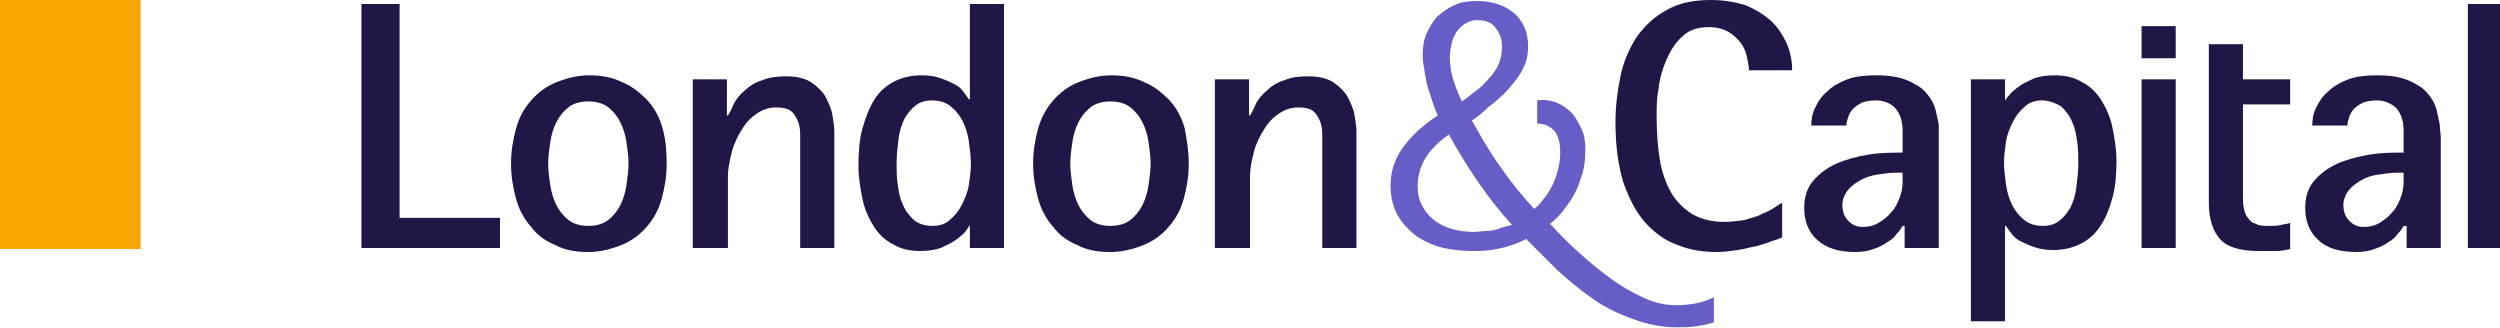
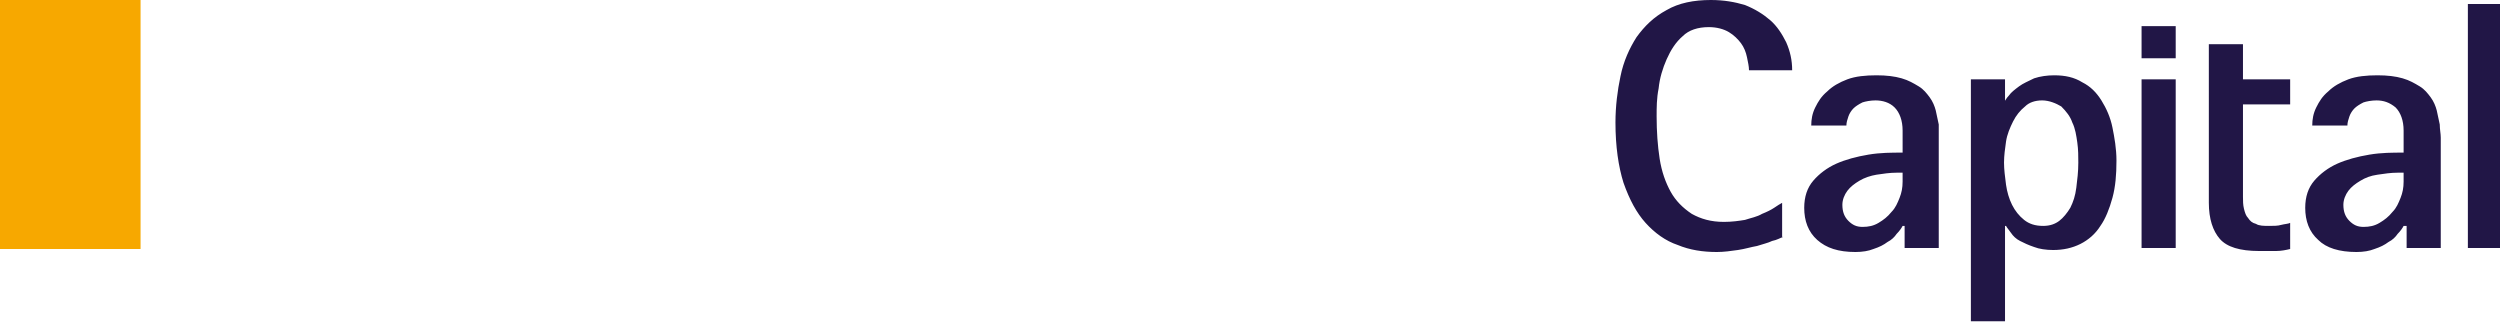
<svg xmlns="http://www.w3.org/2000/svg" version="1.1" id="Layer_1" x="0px" y="0px" viewBox="0 0 249 32.7" enable-background="new 0 0 249 32.7" xml:space="preserve">
  <g>
    <g>
-       <path fill="#211646" d="M121,7.9h3.4v3.6h0.1c0.2-0.3,0.4-0.7,0.6-1.2c0.3-0.5,0.6-0.9,1.1-1.3c0.4-0.4,1-0.8,1.7-1    c0.7-0.3,1.4-0.4,2.4-0.4c1,0,1.9,0.2,2.5,0.6c0.6,0.4,1.1,0.9,1.4,1.4c0.3,0.6,0.6,1.2,0.7,1.8c0.1,0.6,0.2,1.2,0.2,1.7v11.6    h-3.4v-9.2c0-0.8,0-1.5,0-2.1c0-0.6-0.1-1.1-0.3-1.5c-0.2-0.4-0.4-0.7-0.7-0.9c-0.3-0.2-0.8-0.3-1.4-0.3c-0.7,0-1.3,0.2-1.9,0.6    c-0.6,0.4-1.1,0.9-1.5,1.6c-0.4,0.6-0.8,1.4-1,2.2c-0.2,0.8-0.4,1.6-0.4,2.5v7.1H121V7.9z M114.6,16.3c0-0.7-0.1-1.4-0.2-2.1    c-0.1-0.7-0.3-1.4-0.6-2c-0.3-0.6-0.7-1.1-1.2-1.5c-0.5-0.4-1.2-0.6-2-0.6c-0.8,0-1.5,0.2-2,0.6c-0.5,0.4-0.9,0.9-1.2,1.5    c-0.3,0.6-0.5,1.3-0.6,2c-0.1,0.7-0.2,1.4-0.2,2.1c0,0.7,0.1,1.4,0.2,2.1c0.1,0.7,0.3,1.4,0.6,2c0.3,0.6,0.7,1.1,1.2,1.5    c0.5,0.4,1.2,0.6,2,0.6c0.8,0,1.5-0.2,2-0.6c0.5-0.4,0.9-0.9,1.2-1.5c0.3-0.6,0.5-1.3,0.6-2C114.5,17.7,114.6,17,114.6,16.3     M118.4,16.3c0,1.3-0.2,2.4-0.5,3.5c-0.3,1.1-0.8,2-1.5,2.8c-0.7,0.8-1.5,1.4-2.5,1.8c-1,0.4-2.1,0.7-3.3,0.7    c-1.3,0-2.4-0.2-3.3-0.7c-1-0.4-1.8-1-2.4-1.8c-0.7-0.8-1.2-1.7-1.5-2.8s-0.5-2.2-0.5-3.5s0.2-2.4,0.5-3.5c0.3-1.1,0.8-2,1.5-2.8    c0.7-0.8,1.5-1.4,2.5-1.8c1-0.4,2.1-0.7,3.3-0.7c1.2,0,2.3,0.2,3.3,0.7c1,0.4,1.8,1.1,2.5,1.8c0.7,0.8,1.2,1.7,1.5,2.8    C118.2,13.9,118.4,15,118.4,16.3 M92.9,22.5c0.7,0,1.3-0.2,1.7-0.6c0.5-0.4,0.9-0.9,1.2-1.5c0.3-0.6,0.6-1.3,0.7-2    c0.1-0.7,0.2-1.4,0.2-2.1c0-0.7-0.1-1.4-0.2-2.2c-0.1-0.7-0.3-1.4-0.6-2c-0.3-0.6-0.7-1.1-1.2-1.5c-0.5-0.4-1.1-0.6-1.9-0.6    c-0.7,0-1.2,0.2-1.6,0.5c-0.4,0.3-0.8,0.8-1.1,1.3c-0.3,0.6-0.5,1.2-0.6,2c-0.1,0.8-0.2,1.6-0.2,2.5c0,0.6,0,1.3,0.1,2    c0.1,0.7,0.2,1.4,0.5,2c0.2,0.6,0.6,1.1,1.1,1.6C91.5,22.3,92.1,22.5,92.9,22.5 M96.8,22.2L96.8,22.2c-0.2,0.2-0.4,0.5-0.6,0.8    s-0.6,0.6-1,0.9c-0.4,0.3-0.9,0.5-1.5,0.8c-0.6,0.2-1.3,0.3-2,0.3c-1.1,0-2-0.2-2.8-0.7c-0.8-0.4-1.4-1-1.9-1.8    c-0.5-0.8-0.9-1.7-1.1-2.7c-0.2-1-0.4-2.1-0.4-3.3c0-1.4,0.1-2.6,0.4-3.7c0.3-1.1,0.7-2.1,1.2-2.9c0.5-0.8,1.2-1.4,2-1.8    c0.8-0.4,1.7-0.6,2.7-0.6c0.7,0,1.4,0.1,1.9,0.3c0.6,0.2,1,0.4,1.4,0.6s0.7,0.5,0.9,0.8c0.2,0.3,0.4,0.5,0.5,0.7h0.1V0.4h3.4v24.3    h-3.4V22.2z M69,7.9h3.4v3.6h0.1c0.2-0.3,0.4-0.7,0.6-1.2c0.3-0.5,0.6-0.9,1.1-1.3c0.4-0.4,1-0.8,1.7-1c0.7-0.3,1.5-0.4,2.4-0.4    c1,0,1.9,0.2,2.5,0.6c0.6,0.4,1.1,0.9,1.4,1.4c0.3,0.6,0.6,1.2,0.7,1.8c0.1,0.6,0.2,1.2,0.2,1.7v11.6h-3.4v-9.2c0-0.8,0-1.5,0-2.1    c0-0.6-0.1-1.1-0.3-1.5c-0.2-0.4-0.4-0.7-0.7-0.9c-0.3-0.2-0.8-0.3-1.4-0.3c-0.7,0-1.3,0.2-1.9,0.6c-0.6,0.4-1.1,0.9-1.5,1.6    c-0.4,0.6-0.8,1.4-1,2.2c-0.2,0.8-0.4,1.6-0.4,2.5v7.1H69V7.9z M62.6,16.3c0-0.7-0.1-1.4-0.2-2.1c-0.1-0.7-0.3-1.4-0.6-2    c-0.3-0.6-0.7-1.1-1.2-1.5c-0.5-0.4-1.2-0.6-2-0.6c-0.8,0-1.5,0.2-2,0.6c-0.5,0.4-0.9,0.9-1.2,1.5c-0.3,0.6-0.5,1.3-0.6,2    c-0.1,0.7-0.2,1.4-0.2,2.1c0,0.7,0.1,1.4,0.2,2.1c0.1,0.7,0.3,1.4,0.6,2c0.3,0.6,0.7,1.1,1.2,1.5c0.5,0.4,1.2,0.6,2,0.6    c0.8,0,1.5-0.2,2-0.6c0.5-0.4,0.9-0.9,1.2-1.5c0.3-0.6,0.5-1.3,0.6-2C62.5,17.7,62.6,17,62.6,16.3 M66.4,16.3    c0,1.3-0.2,2.4-0.5,3.5c-0.3,1.1-0.8,2-1.5,2.8c-0.7,0.8-1.5,1.4-2.5,1.8c-1,0.4-2.1,0.7-3.3,0.7c-1.3,0-2.4-0.2-3.3-0.7    c-1-0.4-1.8-1-2.4-1.8c-0.7-0.8-1.2-1.7-1.5-2.8c-0.3-1.1-0.5-2.2-0.5-3.5s0.2-2.4,0.5-3.5c0.3-1.1,0.8-2,1.5-2.8    c0.7-0.8,1.5-1.4,2.5-1.8c1-0.4,2.1-0.7,3.3-0.7c1.2,0,2.3,0.2,3.3,0.7c1,0.4,1.8,1.1,2.5,1.8c0.7,0.8,1.2,1.7,1.5,2.8    S66.4,15,66.4,16.3 M36,0.4h3.8v21.3h10v3H36V0.4z" />
-       <path fill="#675DC6" d="M149.5,22.7c-0.5,0.2-1,0.3-1.4,0.3c-0.4,0-0.9,0.1-1.3,0.1c-0.8,0-1.5-0.1-2.2-0.3    c-0.7-0.2-1.3-0.5-1.8-0.9c-0.5-0.4-0.9-0.9-1.2-1.5c-0.3-0.6-0.4-1.2-0.4-1.9c0-1,0.3-2,0.8-2.8c0.5-0.8,1.3-1.6,2.3-2.3    c0.9,1.6,1.8,3.1,2.9,4.7c1.1,1.6,2.2,3,3.4,4.3C150.2,22.5,149.8,22.6,149.5,22.7 M145.2,3c0.5-0.6,1.2-1,1.9-1    c0.8,0,1.4,0.2,1.8,0.7c0.4,0.5,0.7,1.1,0.7,1.9c0,0.7-0.1,1.2-0.3,1.7c-0.2,0.5-0.5,1-1,1.5c-0.4,0.5-0.9,1-1.5,1.4    c-0.4,0.3-0.7,0.6-1.2,0.9c-0.3-0.7-0.6-1.3-0.8-2c-0.3-0.9-0.4-1.7-0.4-2.6C144.5,4.5,144.7,3.6,145.2,3 M169,30.2    c-0.6,0.1-1.2,0.2-2,0.2c-1.1,0-2.1-0.2-3.2-0.7c-1.1-0.5-2.2-1.1-3.3-1.9c-1.1-0.8-2.2-1.7-3.3-2.7c-1-0.9-1.9-1.8-2.8-2.8    c0.6-0.5,1.1-1,1.5-1.6c0.7-0.9,1.2-1.8,1.5-2.8c0.4-1,0.5-2,0.5-3.1c0-0.7-0.1-1.4-0.4-2s-0.6-1.2-1-1.6c-0.4-0.4-1-0.8-1.5-1    c-0.6-0.2-1.2-0.3-1.9-0.2v2.3c0.7,0,1.3,0.3,1.7,0.7c0.4,0.5,0.6,1.2,0.6,2.2c0,0.9-0.2,1.8-0.5,2.6c-0.3,0.8-0.7,1.5-1.3,2.2    c-0.2,0.3-0.5,0.6-0.8,0.8c-1.1-1.2-2.2-2.5-3.3-4.1c-1.1-1.5-2-3.1-2.9-4.7c0.6-0.4,1.1-0.8,1.6-1.3c0.8-0.6,1.5-1.2,2.1-1.9    c0.6-0.7,1.1-1.3,1.4-2c0.4-0.7,0.5-1.5,0.5-2.2c0-1.4-0.5-2.5-1.4-3.3c-1-0.8-2.2-1.2-3.7-1.2c-0.8,0-1.6,0.1-2.2,0.4    c-0.7,0.3-1.2,0.7-1.7,1.1c-0.5,0.5-0.8,1.1-1.1,1.7c-0.3,0.7-0.4,1.4-0.4,2.2c0,0.5,0.1,1.1,0.2,1.7c0.1,0.6,0.2,1.2,0.4,1.8    c0.2,0.6,0.4,1.2,0.6,1.8c0.1,0.2,0.2,0.5,0.3,0.7c-1.5,1-2.6,2-3.4,3.1c-0.9,1.2-1.3,2.5-1.3,3.9c0,1.2,0.3,2.3,0.8,3.1    c0.5,0.8,1.2,1.5,1.9,2c0.8,0.5,1.7,0.9,2.6,1.1c1,0.2,1.9,0.3,2.8,0.3c0.6,0,1.3,0,1.9-0.1c0.6-0.1,1.2-0.2,1.8-0.4    c0.6-0.2,1.2-0.4,1.7-0.7c1,1,2,2,3,3c1.2,1.1,2.4,2.1,3.7,3c1.3,0.9,2.6,1.5,4,2c1.4,0.5,2.8,0.8,4.3,0.8c0.6,0,1.2,0,1.9-0.1    c0.7-0.1,1.2-0.2,1.8-0.4v-2.5C170.1,29.9,169.5,30.1,169,30.2" />
      <path fill="#211646" d="M245.8,0.4h3.2v24.3h-3.2V0.4z M238.8,17.2c-0.7,0-1.3,0.1-2,0.2c-0.7,0.1-1.2,0.3-1.7,0.6    c-0.5,0.3-0.9,0.6-1.2,1c-0.3,0.4-0.5,0.9-0.5,1.4c0,0.7,0.2,1.2,0.6,1.6c0.4,0.4,0.8,0.6,1.4,0.6c0.6,0,1.1-0.1,1.6-0.4    c0.5-0.3,0.9-0.6,1.3-1.1c0.4-0.4,0.6-0.9,0.8-1.4c0.2-0.5,0.3-1,0.3-1.6v-0.9H238.8z M239.4,22.5L239.4,22.5    c-0.1,0.2-0.3,0.5-0.6,0.8c-0.2,0.3-0.5,0.6-0.9,0.8c-0.4,0.3-0.8,0.5-1.4,0.7c-0.5,0.2-1.1,0.3-1.8,0.3c-1.7,0-3-0.4-3.8-1.2    c-0.9-0.8-1.3-1.9-1.3-3.2c0-1.1,0.3-2,0.9-2.7c0.6-0.7,1.4-1.3,2.3-1.7c0.9-0.4,2-0.7,3.2-0.9c1.2-0.2,2.3-0.2,3.4-0.2V13    c0-1-0.3-1.8-0.8-2.3c-0.6-0.5-1.2-0.7-1.9-0.7c-0.5,0-1,0.1-1.3,0.2c-0.4,0.2-0.7,0.4-0.9,0.6c-0.2,0.2-0.4,0.5-0.5,0.8    c-0.1,0.3-0.2,0.6-0.2,0.9h-3.5c0-0.6,0.1-1.2,0.4-1.8c0.3-0.6,0.6-1.1,1.2-1.6c0.5-0.5,1.2-0.9,2-1.2c0.8-0.3,1.8-0.4,2.9-0.4    c1,0,1.8,0.1,2.5,0.3c0.7,0.2,1.2,0.5,1.7,0.8c0.5,0.3,0.8,0.7,1.1,1.1c0.3,0.4,0.5,0.9,0.6,1.3c0.1,0.5,0.2,0.9,0.3,1.4    c0,0.5,0.1,0.9,0.1,1.3v11h-3.4V22.5z M228.1,24.8c-0.4,0.1-0.9,0.2-1.4,0.2c-0.5,0-1,0-1.7,0c-1.9,0-3.2-0.4-3.9-1.2    c-0.7-0.8-1.1-2-1.1-3.6v-9.9V7.9V4.4h3.4v3.5h4.7v2.5h-4.7v9.2c0,0.4,0,0.8,0.1,1.2c0.1,0.4,0.2,0.7,0.4,0.9    c0.2,0.3,0.4,0.5,0.8,0.6c0.3,0.2,0.8,0.2,1.3,0.2c0.4,0,0.9,0,1.2-0.1c0.4-0.1,0.7-0.1,0.9-0.2V24.8z M213.3,7.9h3.4v16.8h-3.4    V7.9z M213.3,2.6h3.4v3.2h-3.4V2.6z M203.4,10c-0.7,0-1.3,0.2-1.7,0.6c-0.5,0.4-0.9,0.9-1.2,1.5c-0.3,0.6-0.6,1.3-0.7,2    c-0.1,0.7-0.2,1.4-0.2,2.1c0,0.7,0.1,1.4,0.2,2.2c0.1,0.7,0.3,1.4,0.6,2c0.3,0.6,0.7,1.1,1.2,1.5c0.5,0.4,1.1,0.6,1.9,0.6    c0.7,0,1.2-0.2,1.6-0.5c0.4-0.3,0.8-0.8,1.1-1.3c0.3-0.6,0.5-1.2,0.6-2c0.1-0.8,0.2-1.6,0.2-2.5c0-0.6,0-1.3-0.1-2    c-0.1-0.7-0.2-1.4-0.5-2c-0.2-0.6-0.6-1.1-1.1-1.6C204.8,10.3,204.1,10,203.4,10 M199.5,10.3L199.5,10.3c0.2-0.2,0.3-0.5,0.6-0.8    c0.2-0.3,0.6-0.6,1-0.9c0.4-0.3,0.9-0.5,1.5-0.8c0.6-0.2,1.3-0.3,2-0.3c1.1,0,2,0.2,2.8,0.7c0.8,0.4,1.4,1,1.9,1.8    c0.5,0.8,0.9,1.7,1.1,2.7c0.2,1,0.4,2.1,0.4,3.3c0,1.4-0.1,2.6-0.4,3.7c-0.3,1.1-0.7,2.1-1.2,2.8c-0.5,0.8-1.2,1.4-2,1.8    c-0.8,0.4-1.7,0.6-2.7,0.6c-0.7,0-1.4-0.1-1.9-0.3c-0.6-0.2-1-0.4-1.4-0.6s-0.7-0.5-0.9-0.8c-0.2-0.3-0.4-0.5-0.5-0.7h-0.1v9.5    h-3.4V7.9h3.4V10.3z M188.9,17.2c-0.7,0-1.3,0.1-2,0.2c-0.6,0.1-1.2,0.3-1.7,0.6c-0.5,0.3-0.9,0.6-1.2,1c-0.3,0.4-0.5,0.9-0.5,1.4    c0,0.7,0.2,1.2,0.6,1.6c0.4,0.4,0.8,0.6,1.4,0.6c0.6,0,1.1-0.1,1.6-0.4c0.5-0.3,0.9-0.6,1.3-1.1c0.4-0.4,0.6-0.9,0.8-1.4    c0.2-0.5,0.3-1,0.3-1.6v-0.9H188.9z M189.5,22.5L189.5,22.5c-0.1,0.2-0.3,0.5-0.6,0.8c-0.2,0.3-0.5,0.6-0.9,0.8    c-0.4,0.3-0.8,0.5-1.4,0.7c-0.5,0.2-1.1,0.3-1.8,0.3c-1.7,0-2.9-0.4-3.8-1.2c-0.9-0.8-1.3-1.9-1.3-3.2c0-1.1,0.3-2,0.9-2.7    c0.6-0.7,1.4-1.3,2.3-1.7c0.9-0.4,2-0.7,3.2-0.9s2.3-0.2,3.4-0.2V13c0-1-0.3-1.8-0.8-2.3c-0.5-0.5-1.2-0.7-1.9-0.7    c-0.5,0-1,0.1-1.3,0.2c-0.4,0.2-0.7,0.4-0.9,0.6c-0.2,0.2-0.4,0.5-0.5,0.8c-0.1,0.3-0.2,0.6-0.2,0.9h-3.5c0-0.6,0.1-1.2,0.4-1.8    c0.3-0.6,0.6-1.1,1.2-1.6c0.5-0.5,1.2-0.9,2-1.2c0.8-0.3,1.8-0.4,2.9-0.4c1,0,1.8,0.1,2.5,0.3c0.7,0.2,1.2,0.5,1.7,0.8    c0.5,0.3,0.8,0.7,1.1,1.1c0.3,0.4,0.5,0.9,0.6,1.3c0.1,0.5,0.2,0.9,0.3,1.4c0,0.5,0,0.9,0,1.3v11h-3.4V22.5z M177.6,23.6    c-0.3,0.1-0.6,0.3-1.1,0.4c-0.4,0.2-0.9,0.3-1.5,0.5c-0.6,0.1-1.2,0.3-1.9,0.4c-0.7,0.1-1.4,0.2-2.1,0.2c-1.4,0-2.7-0.2-3.9-0.7    c-1.2-0.4-2.3-1.2-3.2-2.2c-0.9-1-1.6-2.3-2.2-4c-0.5-1.6-0.8-3.6-0.8-6c0-1.6,0.2-3.2,0.5-4.6c0.3-1.5,0.9-2.8,1.6-3.9    c0.8-1.1,1.7-2,3-2.7c1.2-0.7,2.7-1,4.4-1c1.3,0,2.4,0.2,3.4,0.5c1,0.4,1.8,0.9,2.5,1.5c0.7,0.6,1.2,1.4,1.6,2.2    c0.4,0.9,0.6,1.8,0.6,2.8h-4.3c0-0.4-0.1-0.8-0.2-1.3c-0.1-0.5-0.3-1-0.6-1.4c-0.3-0.4-0.7-0.8-1.2-1.1c-0.5-0.3-1.2-0.5-2-0.5    c-1.1,0-2,0.3-2.6,0.9c-0.7,0.6-1.2,1.4-1.6,2.3c-0.4,0.9-0.7,1.9-0.8,2.9c-0.2,1-0.2,1.9-0.2,2.8c0,1.5,0.1,2.9,0.3,4.2    c0.2,1.3,0.6,2.4,1.1,3.3c0.5,0.9,1.2,1.6,2.1,2.2c0.9,0.5,1.9,0.8,3.2,0.8c0.8,0,1.5-0.1,2.1-0.2c0.6-0.2,1.2-0.3,1.7-0.6    c0.5-0.2,0.9-0.4,1.2-0.6c0.3-0.2,0.6-0.4,0.8-0.5V23.6z" />
    </g>
    <rect y="0" fill="#F7A800" width="14" height="24.8" />
  </g>
</svg>